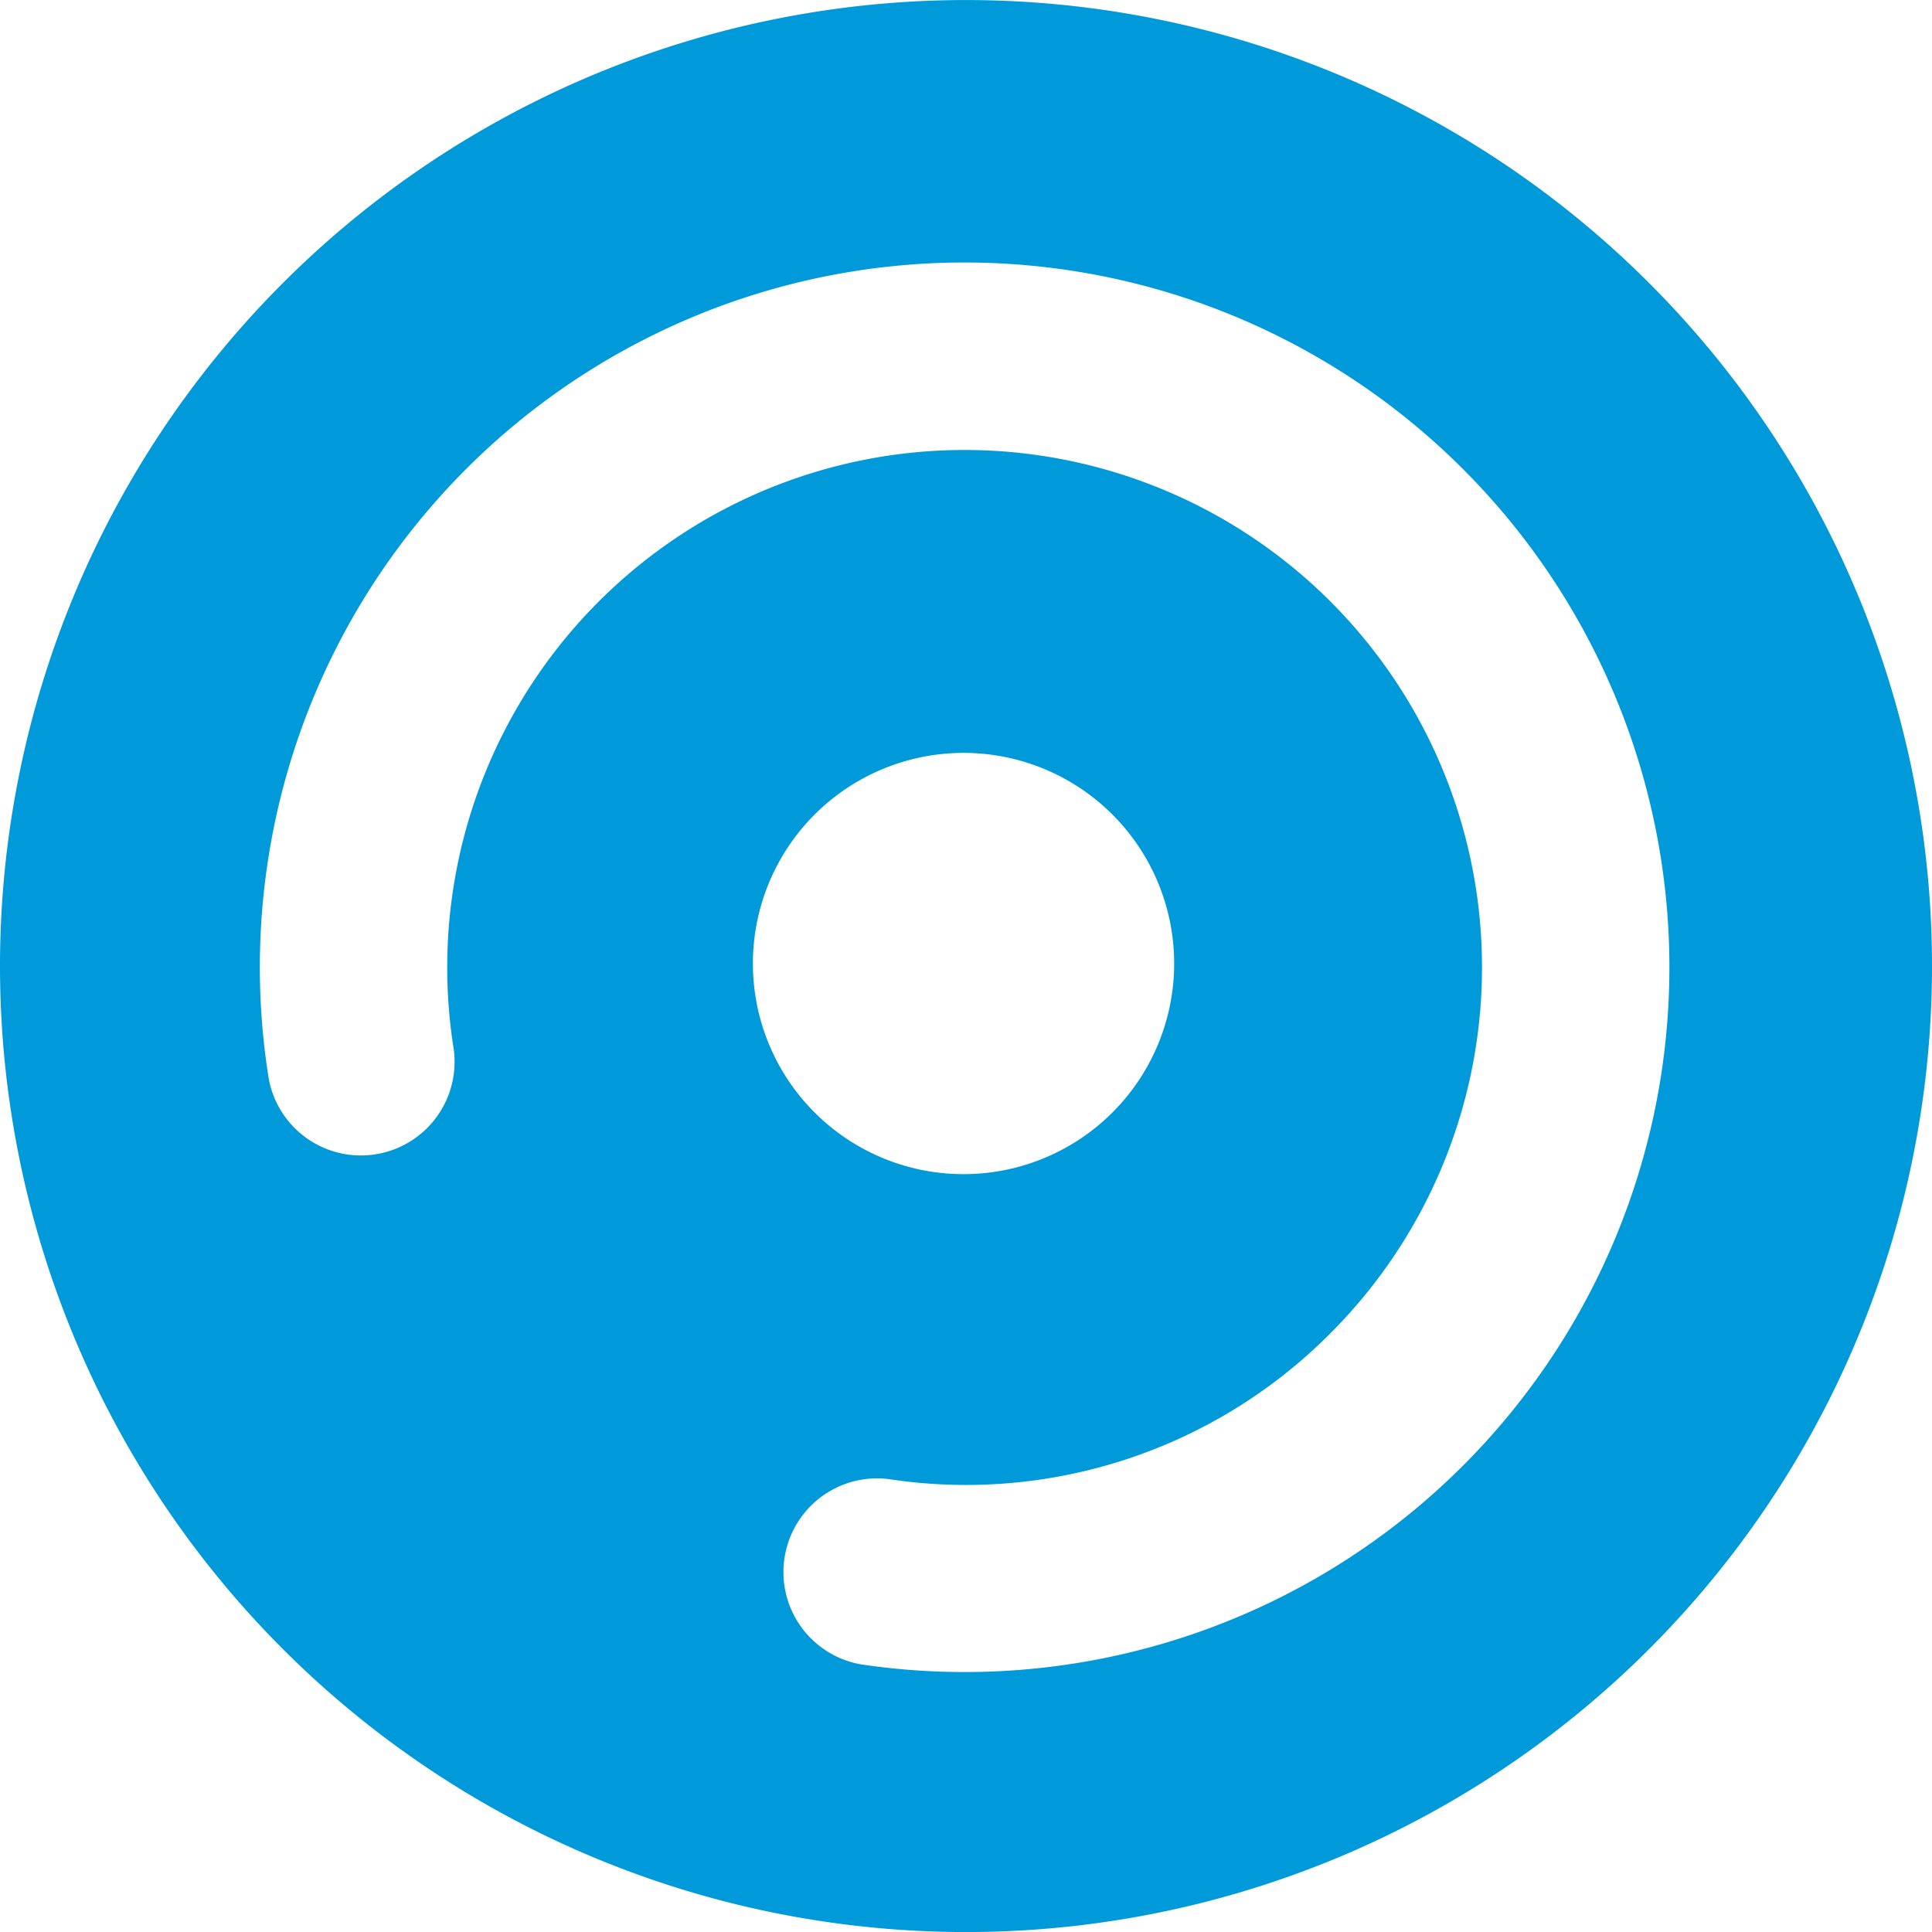
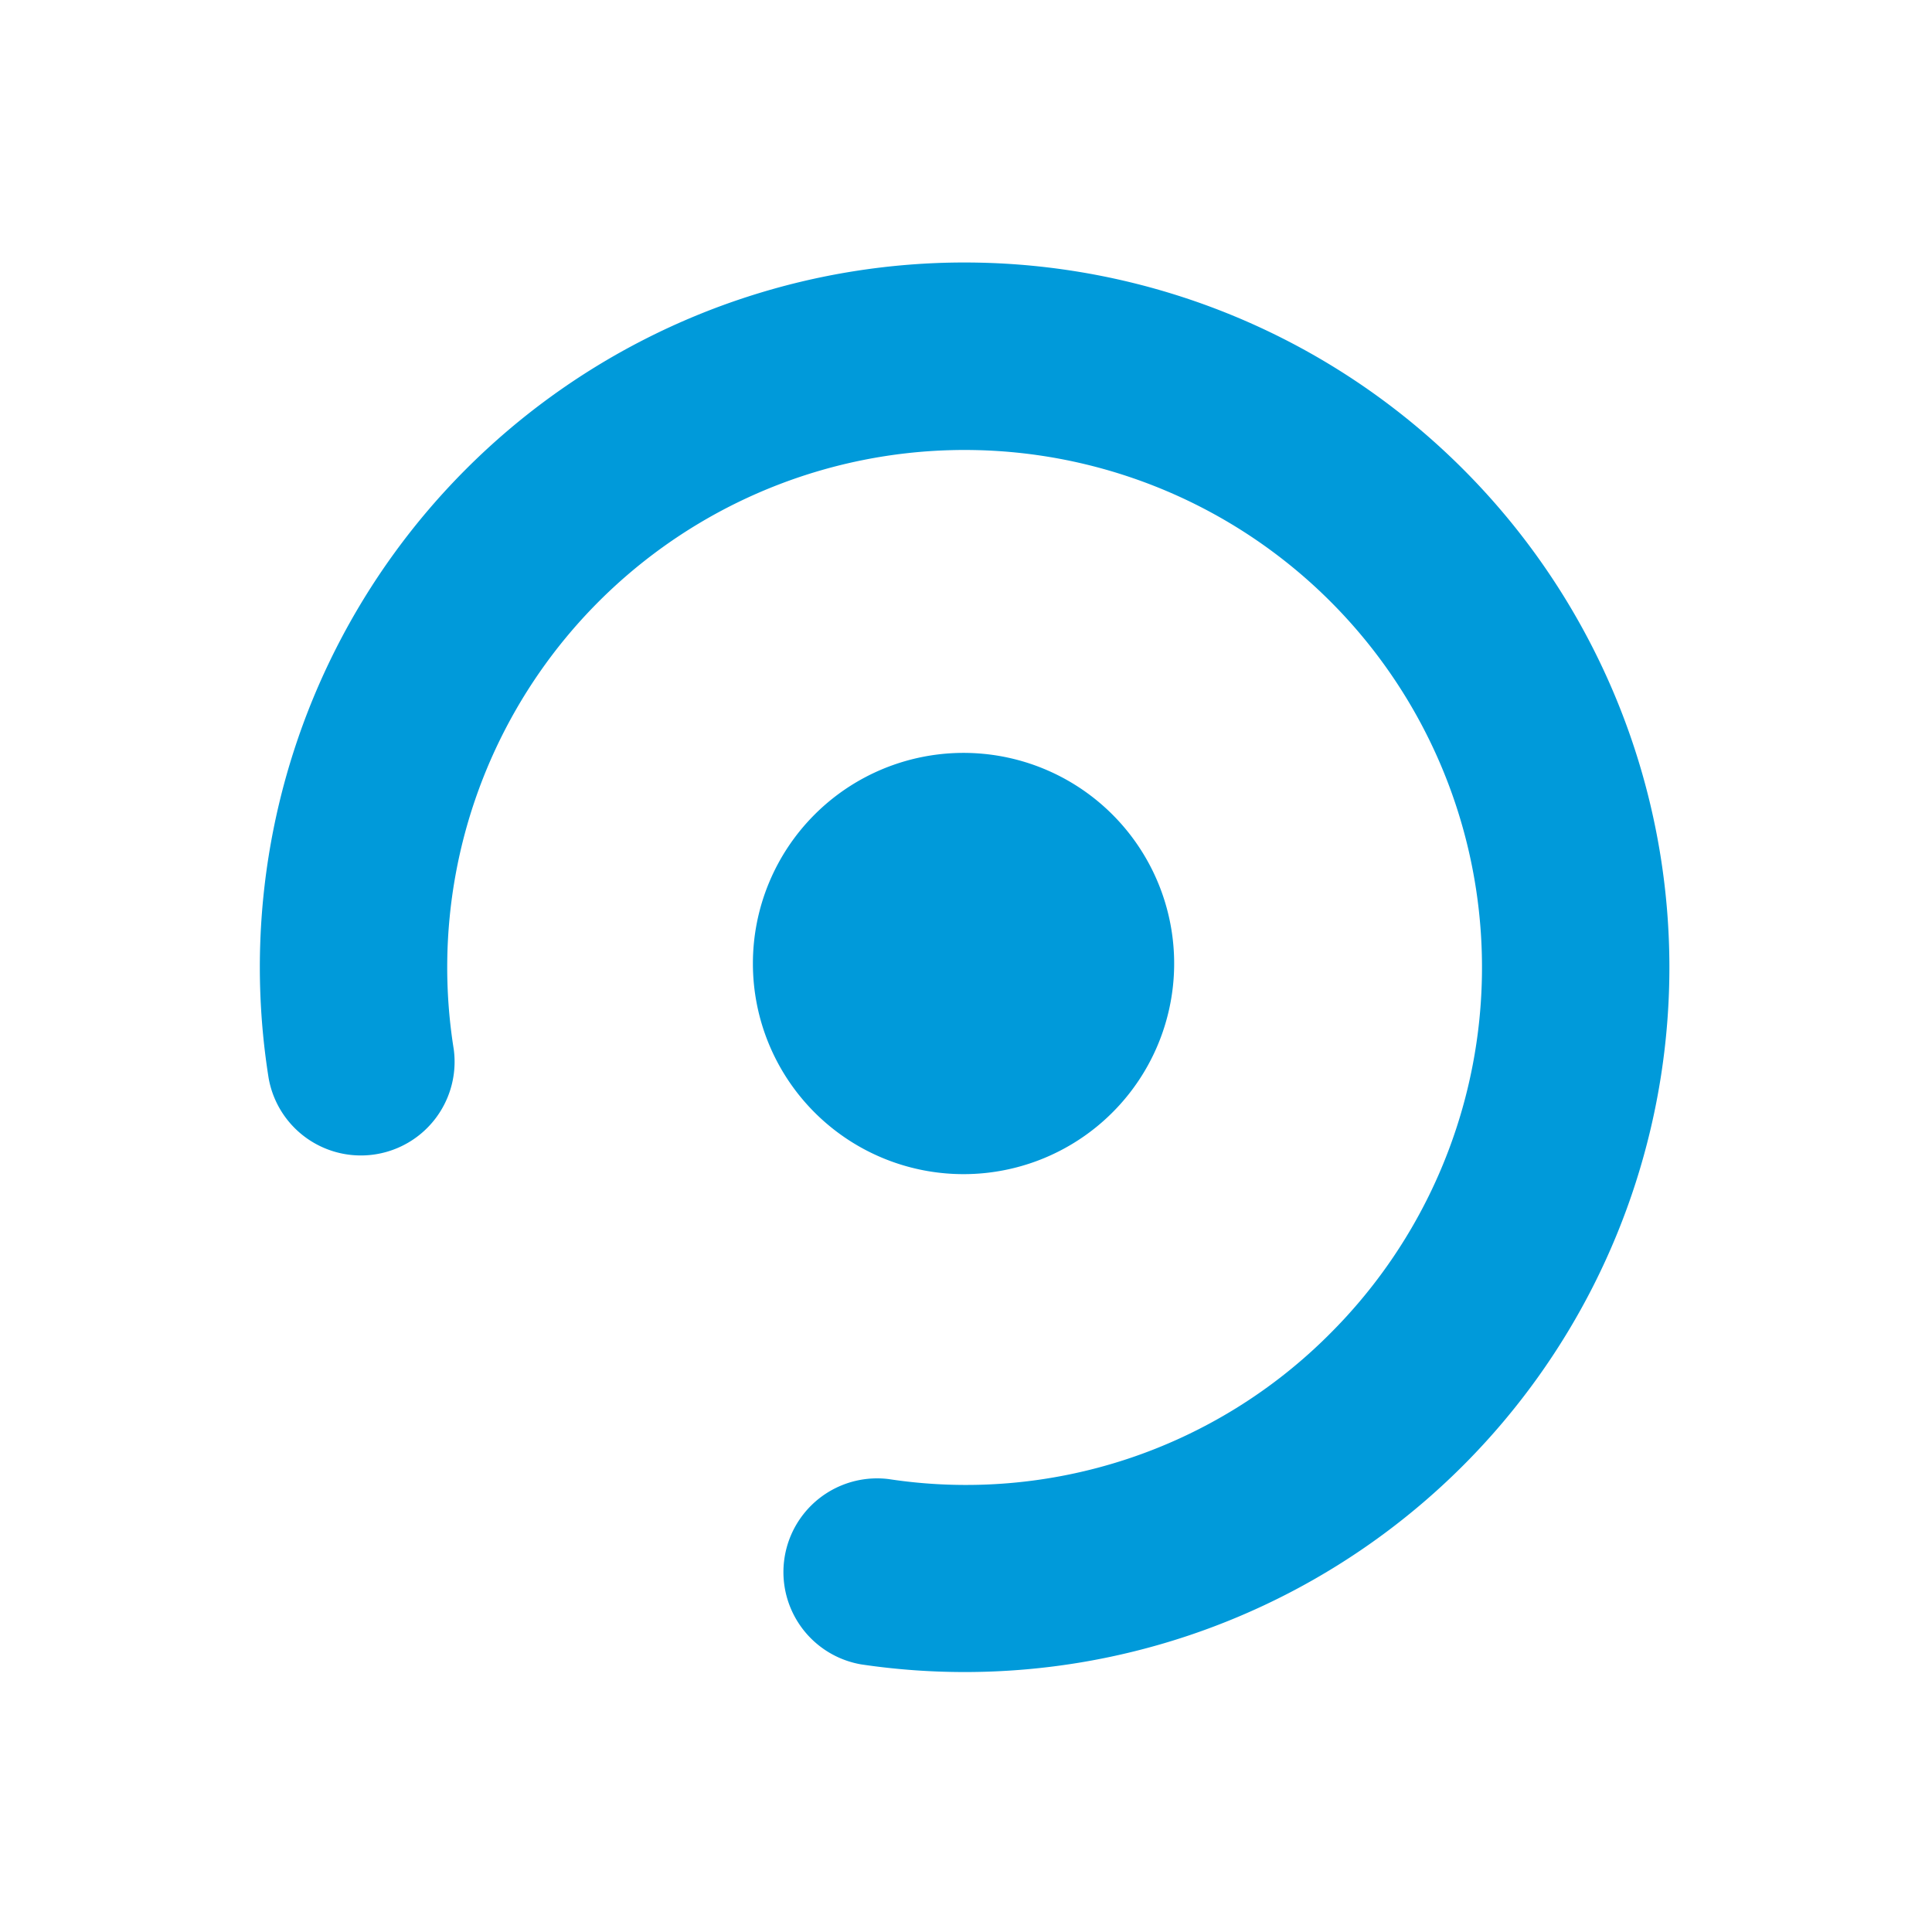
<svg xmlns="http://www.w3.org/2000/svg" width="20.62" height="20.62" viewBox="0 0 20.62 20.62">
-   <path d="M3.02,3.02a10.31,10.31,0,1,1,0,14.581,10.31,10.31,0,0,1,0-14.581M15.614,5.006a7.521,7.521,0,0,0-12.747,6.5A1,1,0,0,0,4.843,11.2,5.522,5.522,0,1,1,14.2,14.229a5.48,5.48,0,0,1-4.716,1.557,1,1,0,0,0-.292,1.978A7.521,7.521,0,0,0,15.614,5.006m-6.92,6.867a2.248,2.248,0,1,0,0-3.179,2.248,2.248,0,0,0,0,3.179" transform="translate(0 0)" fill="#009ada" />
+   <path d="M3.02,3.02M15.614,5.006a7.521,7.521,0,0,0-12.747,6.5A1,1,0,0,0,4.843,11.2,5.522,5.522,0,1,1,14.2,14.229a5.48,5.48,0,0,1-4.716,1.557,1,1,0,0,0-.292,1.978A7.521,7.521,0,0,0,15.614,5.006m-6.92,6.867a2.248,2.248,0,1,0,0-3.179,2.248,2.248,0,0,0,0,3.179" transform="translate(0 0)" fill="#009ada" />
</svg>